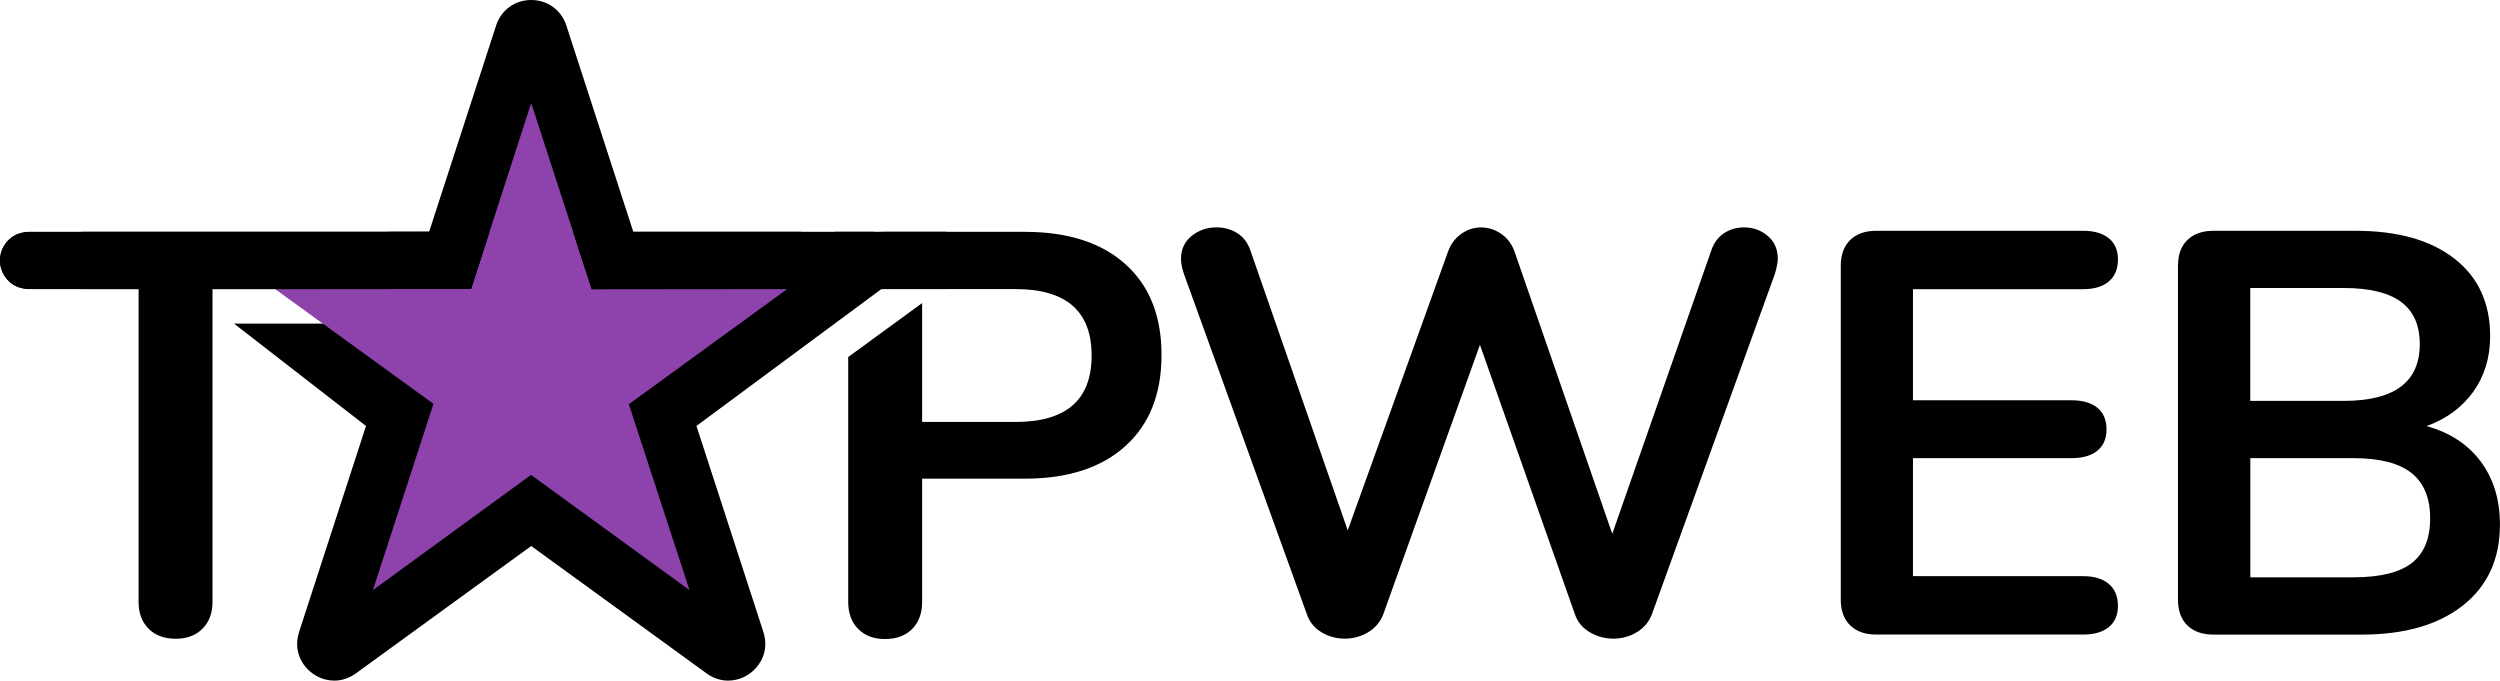
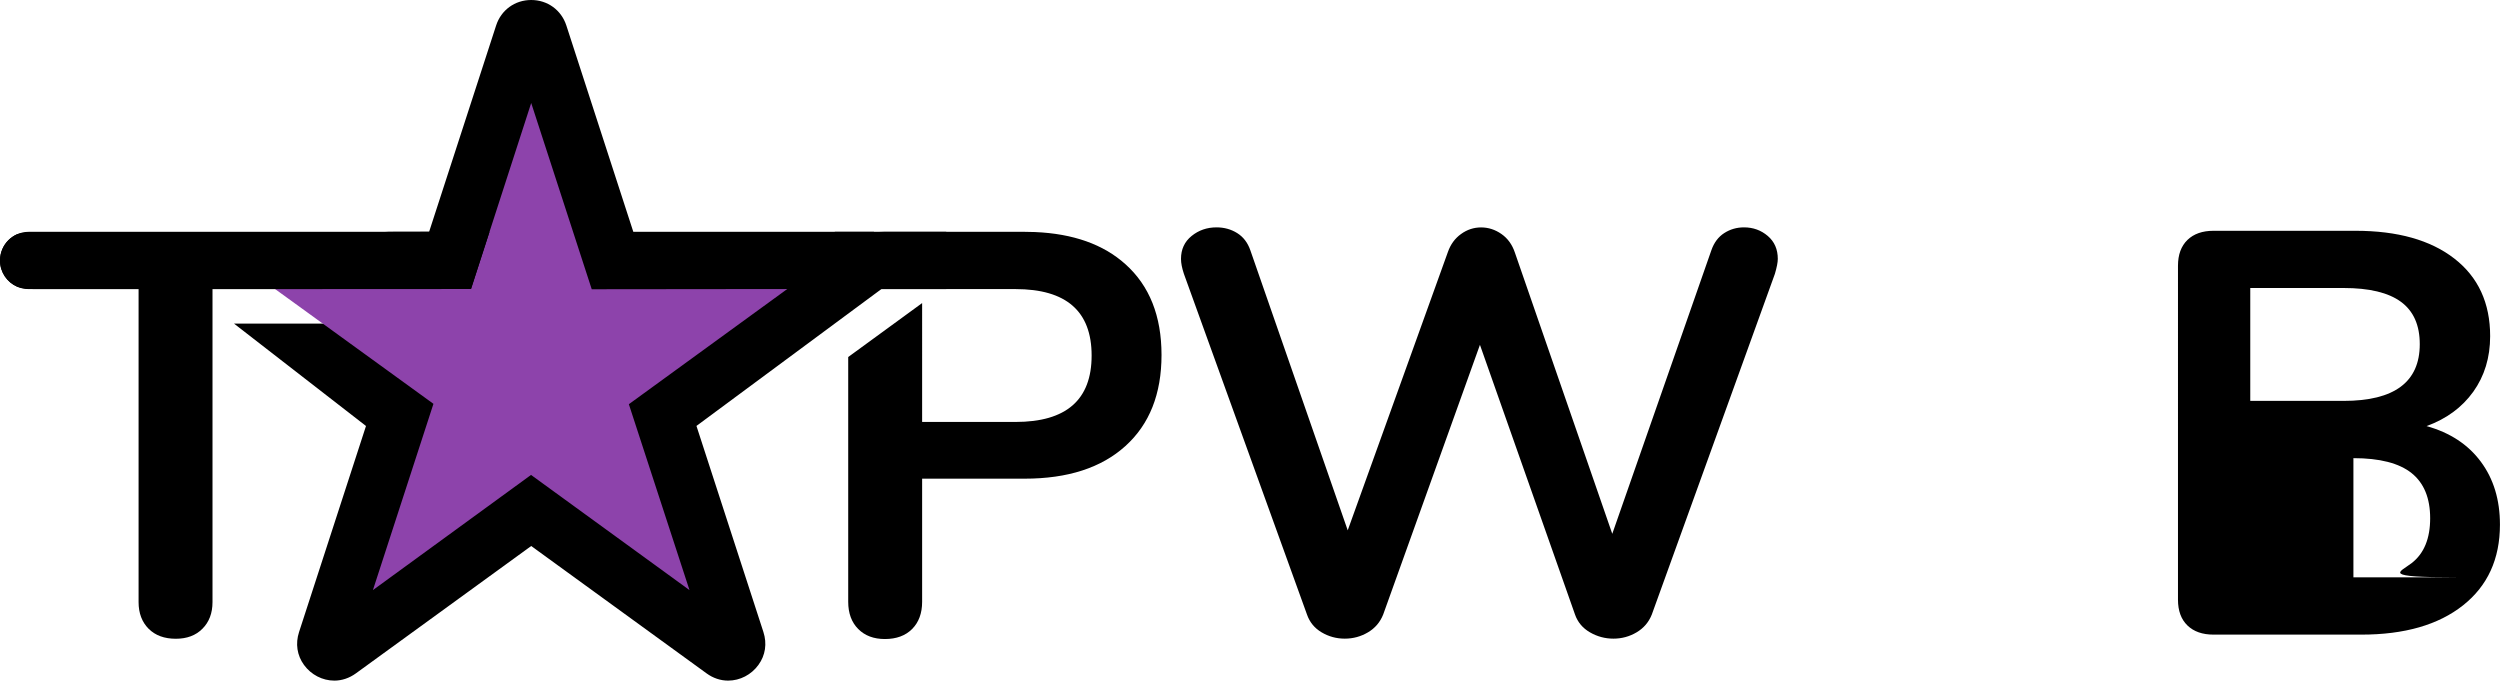
<svg xmlns="http://www.w3.org/2000/svg" version="1.1" id="Layer_1" x="0px" y="0px" viewBox="0 0 459.29 125.04" style="enable-background:new 0 0 459.29 125.04;" xml:space="preserve">
  <style type="text/css">
	.st0{fill:#8D43AB;}
	.st1{fill:#FFFFFF;}
</style>
  <g>
    <path d="M133.77,125.04c-1.4,0-2.77-0.46-3.96-1.33l-32.22-23.4l-32.21,23.4c-1.2,0.87-2.57,1.33-3.96,1.33   c-2.18,0-4.26-1.08-5.57-2.88c-1.28-1.76-1.6-3.91-0.91-6.04l12.3-37.86L42.99,59.45h24.86l-7.46-6.33h-2.15l-0.02-10.47   l20.61-0.05l12.31-37.9C92.06,1.84,94.6,0,97.59,0c3,0,5.53,1.84,6.46,4.69l12.3,37.9h44.21l1.36,10.52l-33.97,25.14l12.3,37.86   c0.69,2.13,0.37,4.28-0.91,6.04C138.03,123.96,135.95,125.04,133.77,125.04z" />
    <polygon class="st0" points="97.56,87.25 68.51,108.41 79.63,74.19 56.43,57.37 50.53,53.1 86.53,53.1 97.59,18.92 108.71,53.14    144.63,53.1 115.53,74.26 126.67,108.41  " />
    <g>
      <path d="M316.77,42.82c1.09-0.7,2.3-1.05,3.63-1.05c1.68,0,3.14,0.53,4.37,1.58c1.23,1.05,1.84,2.46,1.84,4.21    c0,0.63-0.18,1.54-0.53,2.74l-22.62,62.61c-0.56,1.4-1.49,2.49-2.79,3.26c-1.3,0.77-2.72,1.16-4.26,1.16    c-1.54,0-2.98-0.39-4.31-1.16c-1.33-0.77-2.25-1.86-2.74-3.26l-17.47-49.56l-17.78,49.56c-0.56,1.4-1.49,2.49-2.79,3.26    c-1.3,0.77-2.72,1.16-4.26,1.16c-1.54,0-2.96-0.39-4.26-1.16c-1.3-0.77-2.19-1.86-2.68-3.26l-22.62-62.61    c-0.35-1.05-0.53-1.96-0.53-2.74c0-1.75,0.65-3.16,1.95-4.21c1.3-1.05,2.82-1.58,4.58-1.58c1.4,0,2.67,0.35,3.79,1.05    c1.12,0.7,1.93,1.75,2.42,3.16l17.89,51.45L266,46.3c0.49-1.4,1.3-2.51,2.42-3.31c1.12-0.81,2.35-1.21,3.68-1.21    c1.33,0,2.58,0.4,3.74,1.21c1.16,0.81,1.98,1.95,2.47,3.42l17.89,51.66l18.2-52.08C314.89,44.58,315.68,43.52,316.77,42.82z" />
-       <path d="M339.92,114.9c-1.16-1.12-1.74-2.7-1.74-4.74V48.82c0-2.03,0.58-3.61,1.74-4.74c1.16-1.12,2.75-1.68,4.79-1.68h37.98    c2.03,0,3.61,0.46,4.73,1.37c1.12,0.91,1.68,2.21,1.68,3.89c0,1.75-0.56,3.1-1.68,4.05c-1.12,0.95-2.7,1.42-4.73,1.42h-31.25    v20.41h29.15c2.03,0,3.61,0.46,4.73,1.37c1.12,0.91,1.68,2.25,1.68,4c0,1.68-0.56,2.98-1.68,3.89c-1.12,0.91-2.7,1.37-4.73,1.37    h-29.15v21.68h31.25c2.03,0,3.61,0.47,4.73,1.42c1.12,0.95,1.68,2.3,1.68,4.05c0,1.68-0.56,2.98-1.68,3.89    c-1.12,0.91-2.7,1.37-4.73,1.37H344.7C342.67,116.58,341.07,116.02,339.92,114.9z" />
-       <path d="M455.76,84.81c2.35,3.16,3.52,7.01,3.52,11.57c0,6.31-2.26,11.26-6.79,14.84s-10.75,5.37-18.68,5.37h-27.15    c-2.04,0-3.63-0.56-4.79-1.68c-1.16-1.12-1.74-2.7-1.74-4.74V48.82c0-2.03,0.58-3.61,1.74-4.74c1.16-1.12,2.75-1.68,4.79-1.68    h26.09c7.72,0,13.77,1.7,18.15,5.1c4.38,3.4,6.58,8.15,6.58,14.26c0,3.93-1.04,7.33-3.1,10.21c-2.07,2.88-4.93,4.98-8.58,6.31    C450.1,79.48,453.41,81.65,455.76,84.81z M413.41,73.65h17.15c9.33,0,13.99-3.47,13.99-10.42c0-3.51-1.16-6.1-3.47-7.79    s-5.82-2.53-10.52-2.53h-17.15V73.65z M443.09,103.43c2.24-1.75,3.37-4.49,3.37-8.21c0-3.72-1.14-6.49-3.42-8.31    c-2.28-1.82-5.84-2.74-10.68-2.74h-18.94v21.89h18.94C437.26,106.06,440.84,105.18,443.09,103.43z" />
+       <path d="M455.76,84.81c2.35,3.16,3.52,7.01,3.52,11.57c0,6.31-2.26,11.26-6.79,14.84s-10.75,5.37-18.68,5.37h-27.15    c-2.04,0-3.63-0.56-4.79-1.68c-1.16-1.12-1.74-2.7-1.74-4.74V48.82c0-2.03,0.58-3.61,1.74-4.74c1.16-1.12,2.75-1.68,4.79-1.68    h26.09c7.72,0,13.77,1.7,18.15,5.1c4.38,3.4,6.58,8.15,6.58,14.26c0,3.93-1.04,7.33-3.1,10.21c-2.07,2.88-4.93,4.98-8.58,6.31    C450.1,79.48,453.41,81.65,455.76,84.81z M413.41,73.65h17.15c9.33,0,13.99-3.47,13.99-10.42c0-3.51-1.16-6.1-3.47-7.79    s-5.82-2.53-10.52-2.53h-17.15V73.65z M443.09,103.43c2.24-1.75,3.37-4.49,3.37-8.21c0-3.72-1.14-6.49-3.42-8.31    c-2.28-1.82-5.84-2.74-10.68-2.74v21.89h18.94C437.26,106.06,440.84,105.18,443.09,103.43z" />
    </g>
    <g>
      <path d="M64.5,48.22c0-3.72-2.11-5.58-6.31-5.58H6.31c-1.26,0-2.33,0.13-3.21,0.41c-0.59,0.27-1.11,0.63-1.56,1.08    C0.6,45.07,0.02,46.36,0,47.79v0.13c0.03,2.14,1.32,3.96,3.17,4.76c0.87,0.29,1.92,0.43,3.14,0.43h19.15v57.51    c0,2.03,0.62,3.66,1.84,4.89c1.23,1.23,2.9,1.84,5,1.84c2.04,0,3.67-0.61,4.89-1.84c1.23-1.23,1.85-2.86,1.85-4.89V53.11h19.15    C67.55,53.11,64.5,51.94,64.5,48.22z" />
    </g>
    <g>
      <path d="M206.76,48.54c-4.06-3.65-9.6-5.61-16.62-5.91c-0.62-0.03-1.26-0.04-1.9-0.04h-25.88c-2.04,0-3.63,0.56-4.79,1.68    c-1.16,1.13-1.74,2.71-1.74,4.74v4.1h30.73c9.33,0,13.99,4.07,13.99,12.21s-4.66,12.2-13.99,12.2h-17.15V55.68l-13.58,9.91v44.97    c0,2.11,0.62,3.77,1.84,5c1.23,1.23,2.86,1.84,4.9,1.84c2.1,0,3.77-0.61,5-1.84c1.22-1.23,1.84-2.89,1.84-5V87.94h18.83    c7.93,0,14.1-2,18.52-6c4.42-3.99,6.63-9.57,6.63-16.73C213.39,58.06,211.18,52.5,206.76,48.54z" />
    </g>
    <polygon points="173.84,42.59 153.36,42.59 159.62,53.11 173.84,53.11  " />
    <path d="M81.1,42.59v10.52H5.26c-0.74,0-1.45-0.15-2.09-0.43c-1.85-0.8-3.14-2.62-3.17-4.76v-0.13c0.02-1.43,0.6-2.72,1.54-3.66   c0.45-0.45,0.97-0.81,1.56-1.08c0.66-0.29,1.39-0.46,2.16-0.46H81.1z" />
-     <path d="M86.53,53.1H71.15c0.06,0.01,0.12,0.01,0.18,0.01H15.24c-0.74,0-1.45-0.15-2.09-0.43c-1.85-0.8-3.14-2.62-3.17-4.76v-0.13   c0.02-1.43,0.6-2.72,1.54-3.66c0.45-0.45,0.97-0.81,1.56-1.08c0.66-0.29,1.39-0.46,2.16-0.46h74.69L86.53,53.1z" />
    <path d="M89.93,42.59l-3.4,10.51H71.15c-0.68-0.02-1.32-0.16-1.91-0.42c-1.85-0.8-3.14-2.62-3.17-4.76v-0.13   c0.02-1.43,0.6-2.72,1.54-3.66c0.45-0.45,0.97-0.81,1.56-1.08c0.66-0.29,1.39-0.46,2.16-0.46H89.93z" />
-     <polygon points="147.17,42.59 147.17,53.11 108.7,53.11 105.28,42.59  " />
  </g>
</svg>